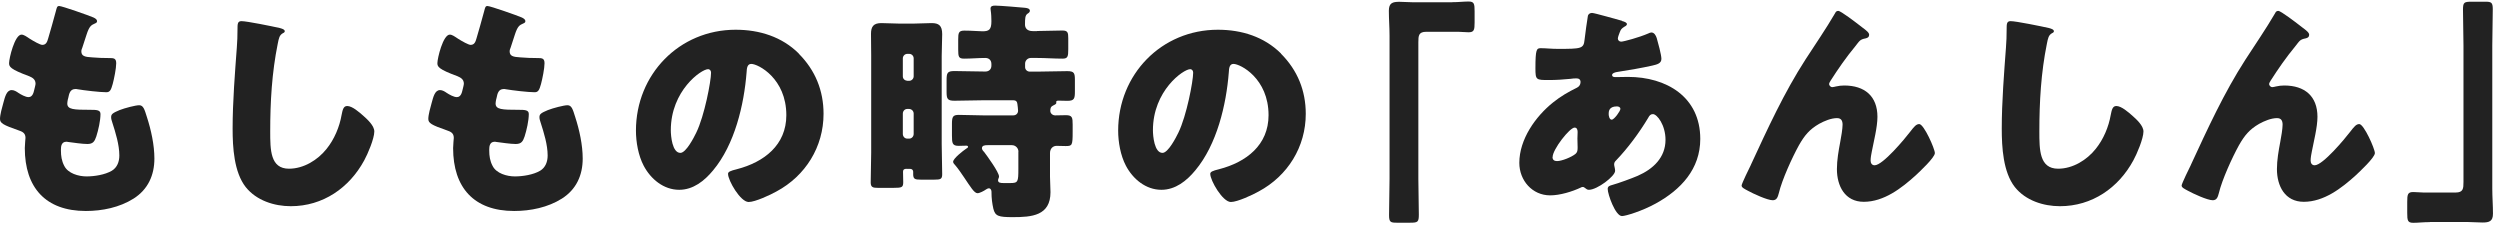
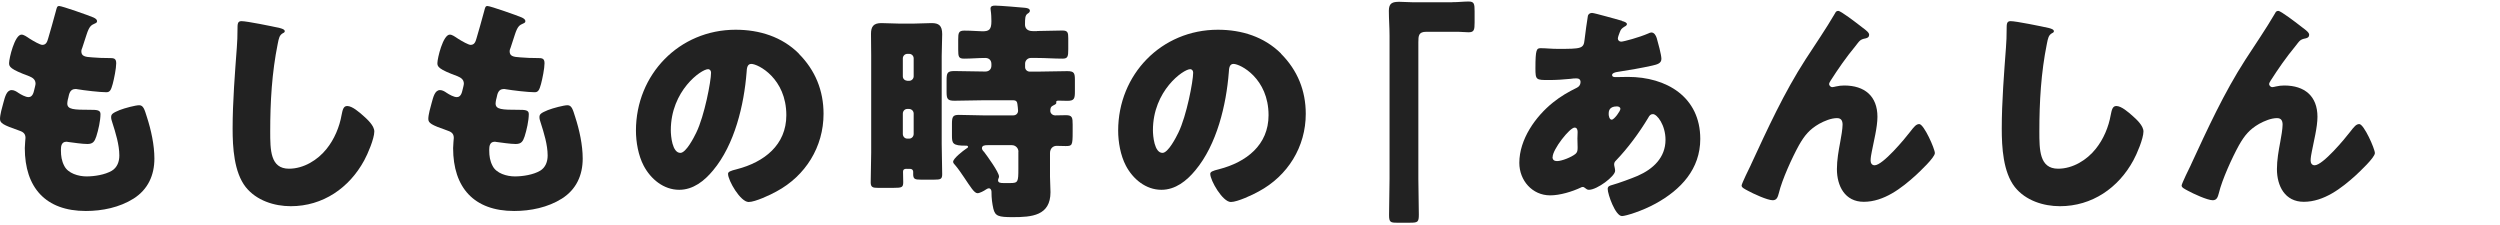
<svg xmlns="http://www.w3.org/2000/svg" width="256" height="23" viewBox="0 0 256 23" fill="none">
  <g clip-path="url(#clip0_1914_16118)">
    <path d="M9.56 1.785C9.78 1.885 9.94 2.005 9.94 2.165C9.94 2.305 9.84 2.355 9.72 2.405C9.34 2.575 9.15 2.665 8.86 3.555L8.43 4.875C8.38 4.995 8.33 5.115 8.33 5.255C8.33 5.735 8.67 5.835 9.43 5.875C10.01 5.925 10.58 5.945 11.16 5.945C11.62 5.945 11.9 5.945 11.9 6.475C11.9 7.005 11.68 8.085 11.54 8.605C11.37 9.225 11.25 9.445 10.89 9.445C10.22 9.445 8.61 9.255 7.92 9.135C7.87 9.115 7.8 9.115 7.73 9.115C7.18 9.115 7.08 9.575 6.99 10.025L6.94 10.215C6.92 10.315 6.89 10.505 6.89 10.595C6.89 11.215 7.54 11.245 9.26 11.245C9.91 11.245 10.29 11.265 10.29 11.675C10.29 12.345 10.07 13.325 9.86 13.975C9.69 14.475 9.53 14.745 8.95 14.745C8.42 14.745 7.51 14.605 6.96 14.535C6.91 14.515 6.84 14.515 6.79 14.515C6.29 14.515 6.24 14.995 6.24 15.285V15.425C6.24 15.955 6.31 16.475 6.58 16.985C6.96 17.755 8.04 18.065 8.86 18.065C9.68 18.065 10.75 17.895 11.45 17.485C12 17.155 12.22 16.555 12.22 15.925C12.22 14.825 11.84 13.605 11.5 12.545C11.43 12.325 11.38 12.185 11.38 11.995C11.38 11.685 11.55 11.565 12.24 11.275C12.77 11.065 13.89 10.775 14.25 10.775C14.68 10.775 14.8 11.205 15.04 11.975C15.47 13.295 15.81 14.845 15.81 16.235C15.81 17.935 15.16 19.395 13.68 20.335C12.24 21.245 10.47 21.605 8.79 21.605C4.67 21.605 2.54 19.205 2.54 15.165C2.54 14.875 2.61 14.155 2.61 14.115C2.61 13.585 2.23 13.465 1.89 13.345C0.31 12.795 0 12.605 0 12.175C0 11.745 0.22 10.975 0.34 10.545C0.51 9.925 0.67 9.225 1.2 9.225C1.44 9.225 1.68 9.365 1.89 9.515C2.15 9.685 2.61 9.945 2.92 9.945C3.11 9.945 3.35 9.845 3.47 9.345C3.54 9.055 3.64 8.695 3.64 8.575C3.64 8.145 3.35 7.955 2.99 7.805C1.03 7.085 0.93 6.825 0.93 6.465C0.93 5.965 1.51 3.545 2.2 3.545C2.44 3.545 2.7 3.735 3.06 3.975C3.44 4.215 4.11 4.595 4.33 4.595C4.71 4.595 4.83 4.305 4.93 3.945C5.12 3.275 5.48 2.075 5.72 1.145C5.82 0.765 5.84 0.615 6.06 0.615C6.35 0.615 9.13 1.595 9.56 1.785Z" fill="#222222" />
    <path d="M28.63 2.865C28.82 2.915 29.16 3.005 29.16 3.195C29.16 3.295 29.06 3.365 28.99 3.385C28.61 3.595 28.56 3.885 28.44 4.485C27.84 7.435 27.67 10.445 27.67 13.445C27.67 15.335 27.67 17.275 29.59 17.275C31.1 17.275 32.54 16.385 33.45 15.235C34.24 14.255 34.77 12.985 34.98 11.765C35.08 11.285 35.15 10.855 35.55 10.855C36.08 10.855 36.8 11.505 37.18 11.835C37.61 12.215 38.33 12.865 38.33 13.465C38.33 14.185 37.66 15.765 37.3 16.415C35.77 19.245 33.06 21.115 29.78 21.115C28.08 21.115 26.26 20.535 25.16 19.155C23.96 17.625 23.82 15.085 23.82 13.165C23.82 10.415 24.06 7.465 24.25 4.875C24.3 4.375 24.32 3.555 24.32 3.005C24.32 2.455 24.32 2.165 24.73 2.165C25.28 2.165 27.87 2.695 28.63 2.865Z" fill="#222222" />
    <path d="M53.419 1.785C53.639 1.885 53.799 2.005 53.799 2.165C53.799 2.305 53.699 2.355 53.579 2.405C53.199 2.575 53.009 2.665 52.719 3.555L52.289 4.875C52.239 4.995 52.189 5.115 52.189 5.255C52.189 5.735 52.529 5.835 53.289 5.875C53.869 5.925 54.439 5.945 55.019 5.945C55.479 5.945 55.759 5.945 55.759 6.475C55.759 7.005 55.539 8.085 55.399 8.605C55.229 9.225 55.109 9.445 54.749 9.445C54.079 9.445 52.469 9.255 51.779 9.135C51.729 9.115 51.659 9.115 51.589 9.115C51.039 9.115 50.939 9.575 50.849 10.025L50.799 10.215C50.779 10.315 50.749 10.505 50.749 10.595C50.749 11.215 51.399 11.245 53.119 11.245C53.769 11.245 54.149 11.265 54.149 11.675C54.149 12.345 53.929 13.325 53.719 13.975C53.549 14.475 53.389 14.745 52.809 14.745C52.279 14.745 51.369 14.605 50.819 14.535C50.769 14.515 50.699 14.515 50.649 14.515C50.149 14.515 50.099 14.995 50.099 15.285V15.425C50.099 15.955 50.169 16.475 50.439 16.985C50.819 17.755 51.899 18.065 52.719 18.065C53.539 18.065 54.609 17.895 55.309 17.485C55.859 17.155 56.079 16.555 56.079 15.925C56.079 14.825 55.699 13.605 55.359 12.545C55.289 12.325 55.239 12.185 55.239 11.995C55.239 11.685 55.409 11.565 56.099 11.275C56.629 11.065 57.749 10.775 58.109 10.775C58.539 10.775 58.659 11.205 58.899 11.975C59.329 13.295 59.669 14.845 59.669 16.235C59.669 17.935 59.019 19.395 57.539 20.335C56.099 21.245 54.329 21.605 52.649 21.605C48.529 21.605 46.399 19.205 46.399 15.165C46.399 14.875 46.469 14.155 46.469 14.115C46.469 13.585 46.089 13.465 45.749 13.345C44.169 12.795 43.859 12.605 43.859 12.175C43.859 11.745 44.079 10.975 44.199 10.545C44.369 9.925 44.529 9.225 45.059 9.225C45.299 9.225 45.539 9.365 45.749 9.515C46.009 9.685 46.469 9.945 46.779 9.945C46.969 9.945 47.209 9.845 47.329 9.345C47.399 9.055 47.499 8.695 47.499 8.575C47.499 8.145 47.209 7.955 46.849 7.805C44.889 7.085 44.789 6.825 44.789 6.465C44.789 5.965 45.369 3.545 46.059 3.545C46.299 3.545 46.559 3.735 46.919 3.975C47.299 4.215 47.969 4.595 48.189 4.595C48.569 4.595 48.689 4.305 48.789 3.945C48.979 3.275 49.339 2.075 49.579 1.145C49.679 0.765 49.699 0.615 49.919 0.615C50.209 0.615 52.989 1.595 53.419 1.785Z" fill="#222222" />
    <path d="M81.791 5.495C83.491 7.195 84.331 9.285 84.331 11.655C84.331 15.035 82.491 18.005 79.511 19.605C78.911 19.945 77.331 20.685 76.661 20.685C75.821 20.685 74.551 18.485 74.551 17.805C74.551 17.595 74.771 17.495 75.461 17.325C78.241 16.605 80.521 14.855 80.521 11.795C80.521 8.035 77.641 6.545 76.931 6.545C76.521 6.545 76.471 6.975 76.451 7.405C76.191 10.735 75.231 14.805 73.021 17.445C72.131 18.525 70.981 19.435 69.551 19.435C67.951 19.435 66.631 18.335 65.911 16.965C65.361 15.915 65.121 14.545 65.121 13.375C65.121 7.625 69.551 3.045 75.331 3.045C77.771 3.045 80.071 3.765 81.801 5.485L81.791 5.495ZM68.691 13.335C68.691 13.915 68.831 15.655 69.671 15.655C70.251 15.655 71.061 14.075 71.301 13.575C72.141 11.855 72.811 8.305 72.811 7.445C72.811 7.255 72.711 7.085 72.501 7.085C71.811 7.085 68.691 9.285 68.691 13.335Z" fill="#222222" />
-     <path d="M92.81 17.285C92.62 17.285 92.47 17.355 92.47 17.575C92.47 17.935 92.49 18.295 92.49 18.655C92.49 19.185 92.35 19.235 91.53 19.235H89.88C89.4 19.235 89.16 19.185 89.16 18.685C89.16 17.655 89.21 16.625 89.21 15.595V5.715C89.21 4.975 89.19 4.205 89.19 3.465C89.19 2.725 89.45 2.365 90.24 2.365C90.84 2.365 91.44 2.415 92.04 2.415H93.6C94.2 2.415 94.8 2.365 95.4 2.365C96.12 2.365 96.48 2.605 96.48 3.495C96.48 4.235 96.43 4.985 96.43 5.725V14.755C96.43 15.785 96.48 16.815 96.48 17.845C96.48 18.345 96.31 18.395 95.67 18.395H94.28C93.71 18.395 93.51 18.345 93.51 17.845V17.585C93.51 17.445 93.41 17.295 93.22 17.295H92.81V17.285ZM93.1 8.275C93.36 8.275 93.56 8.055 93.56 7.815V5.975C93.56 5.735 93.37 5.515 93.1 5.515H92.91C92.65 5.515 92.45 5.735 92.45 5.975V7.815C92.45 8.075 92.64 8.245 92.91 8.275H93.1ZM92.91 11.155C92.65 11.155 92.45 11.365 92.45 11.635V13.715C92.45 13.975 92.64 14.195 92.91 14.195H93.1C93.36 14.195 93.56 13.975 93.56 13.715V11.635C93.56 11.375 93.37 11.175 93.1 11.155H92.91ZM106.2 3.175C107.06 3.175 107.95 3.125 108.79 3.125C109.34 3.125 109.39 3.345 109.39 3.915V5.045C109.39 5.785 109.34 6.005 108.81 6.005C107.92 6.005 107.06 5.935 106.2 5.935H105.55C105.24 5.935 104.97 6.195 104.97 6.515V6.875C104.97 7.135 105.19 7.335 105.45 7.335H106.17C107.2 7.335 108.25 7.285 109.28 7.285C110 7.285 110.07 7.475 110.07 8.215V9.365C110.07 10.105 110 10.325 109.3 10.325C108.99 10.325 108.68 10.305 108.37 10.305C108.3 10.305 108.15 10.325 108.15 10.445C108.15 10.465 108.17 10.495 108.17 10.515C108.17 10.685 107.95 10.735 107.84 10.805C107.62 10.905 107.55 11.045 107.55 11.355C107.55 11.615 107.79 11.815 108.05 11.815C108.41 11.815 108.79 11.795 109.15 11.795C109.8 11.795 109.84 12.035 109.84 12.755V13.495C109.84 14.905 109.79 14.955 109.12 14.955C108.9 14.955 108.59 14.935 108.19 14.935C107.86 14.935 107.52 15.175 107.52 15.675V18.095C107.52 18.625 107.57 19.145 107.57 19.675C107.57 22.095 105.65 22.235 103.71 22.235C102.25 22.235 101.91 22.135 101.72 21.375C101.6 20.845 101.53 20.295 101.53 19.745V19.645C101.53 19.505 101.46 19.285 101.27 19.285C101.15 19.285 101.08 19.335 100.96 19.405C100.77 19.545 100.31 19.785 100.1 19.785C99.76 19.785 99.38 19.135 98.73 18.175C98.51 17.845 98.08 17.215 97.82 16.925C97.72 16.805 97.6 16.705 97.6 16.565C97.6 16.225 98.65 15.415 98.94 15.225C99.01 15.175 99.13 15.125 99.13 15.035C99.13 14.945 99.03 14.915 98.96 14.915C98.7 14.915 98.43 14.935 98.17 14.935C97.52 14.935 97.48 14.675 97.48 13.855V12.725C97.48 11.985 97.55 11.765 98.17 11.765C99.03 11.765 99.87 11.815 100.71 11.815H103.75C104.04 11.815 104.25 11.625 104.25 11.335C104.25 11.165 104.2 10.785 104.18 10.645C104.16 10.385 104.01 10.265 103.75 10.265H100.85C99.8 10.265 98.77 10.315 97.74 10.315C97.02 10.315 96.93 10.125 96.93 9.405V8.235C96.93 7.465 97 7.275 97.74 7.275C98.77 7.275 99.8 7.325 100.85 7.325H100.9C101.28 7.325 101.52 7.085 101.52 6.725V6.555C101.52 6.175 101.28 5.935 100.9 5.935C100.18 5.935 99.46 6.005 98.72 6.005C98.17 6.005 98.12 5.815 98.12 5.075V4.025C98.12 3.375 98.17 3.135 98.74 3.135C99.58 3.135 100.18 3.205 100.61 3.205C101.28 3.205 101.52 3.035 101.52 2.175C101.52 1.865 101.5 1.365 101.45 1.075C101.45 1.025 101.43 0.935 101.43 0.885C101.43 0.595 101.69 0.575 101.91 0.575C102.39 0.575 104.4 0.745 104.93 0.795C105.1 0.815 105.46 0.845 105.46 1.105C105.46 1.245 105.32 1.345 105.2 1.415C104.98 1.585 104.96 1.875 104.96 2.515C104.96 2.845 105.15 3.185 105.75 3.185H106.18L106.2 3.175ZM104.29 15.535C104.29 15.175 104 14.865 103.62 14.865H101.13C100.87 14.865 100.55 14.885 100.55 15.175C100.55 15.315 100.67 15.465 100.77 15.555C101.08 15.965 102.3 17.635 102.3 18.075C102.3 18.215 102.2 18.315 102.2 18.455C102.2 18.715 102.44 18.745 102.77 18.745H103.44C104.25 18.745 104.28 18.625 104.28 17.285V15.535H104.29Z" fill="#222222" />
+     <path d="M92.81 17.285C92.62 17.285 92.47 17.355 92.47 17.575C92.47 17.935 92.49 18.295 92.49 18.655C92.49 19.185 92.35 19.235 91.53 19.235H89.88C89.4 19.235 89.16 19.185 89.16 18.685C89.16 17.655 89.21 16.625 89.21 15.595V5.715C89.21 4.975 89.19 4.205 89.19 3.465C89.19 2.725 89.45 2.365 90.24 2.365C90.84 2.365 91.44 2.415 92.04 2.415H93.6C94.2 2.415 94.8 2.365 95.4 2.365C96.12 2.365 96.48 2.605 96.48 3.495C96.48 4.235 96.43 4.985 96.43 5.725V14.755C96.43 15.785 96.48 16.815 96.48 17.845C96.48 18.345 96.31 18.395 95.67 18.395H94.28C93.71 18.395 93.51 18.345 93.51 17.845V17.585C93.51 17.445 93.41 17.295 93.22 17.295H92.81V17.285ZM93.1 8.275C93.36 8.275 93.56 8.055 93.56 7.815V5.975C93.56 5.735 93.37 5.515 93.1 5.515H92.91C92.65 5.515 92.45 5.735 92.45 5.975V7.815C92.45 8.075 92.64 8.245 92.91 8.275H93.1ZM92.91 11.155C92.65 11.155 92.45 11.365 92.45 11.635V13.715C92.45 13.975 92.64 14.195 92.91 14.195H93.1C93.36 14.195 93.56 13.975 93.56 13.715V11.635C93.56 11.375 93.37 11.175 93.1 11.155H92.91ZM106.2 3.175C107.06 3.175 107.95 3.125 108.79 3.125C109.34 3.125 109.39 3.345 109.39 3.915V5.045C109.39 5.785 109.34 6.005 108.81 6.005C107.92 6.005 107.06 5.935 106.2 5.935H105.55C105.24 5.935 104.97 6.195 104.97 6.515V6.875C104.97 7.135 105.19 7.335 105.45 7.335H106.17C107.2 7.335 108.25 7.285 109.28 7.285C110 7.285 110.07 7.475 110.07 8.215V9.365C110.07 10.105 110 10.325 109.3 10.325C108.99 10.325 108.68 10.305 108.37 10.305C108.3 10.305 108.15 10.325 108.15 10.445C108.15 10.465 108.17 10.495 108.17 10.515C108.17 10.685 107.95 10.735 107.84 10.805C107.62 10.905 107.55 11.045 107.55 11.355C107.55 11.615 107.79 11.815 108.05 11.815C108.41 11.815 108.79 11.795 109.15 11.795C109.8 11.795 109.84 12.035 109.84 12.755V13.495C109.84 14.905 109.79 14.955 109.12 14.955C108.9 14.955 108.59 14.935 108.19 14.935C107.86 14.935 107.52 15.175 107.52 15.675V18.095C107.52 18.625 107.57 19.145 107.57 19.675C107.57 22.095 105.65 22.235 103.71 22.235C102.25 22.235 101.91 22.135 101.72 21.375C101.6 20.845 101.53 20.295 101.53 19.745V19.645C101.53 19.505 101.46 19.285 101.27 19.285C101.15 19.285 101.08 19.335 100.96 19.405C100.77 19.545 100.31 19.785 100.1 19.785C99.76 19.785 99.38 19.135 98.73 18.175C98.51 17.845 98.08 17.215 97.82 16.925C97.72 16.805 97.6 16.705 97.6 16.565C97.6 16.225 98.65 15.415 98.94 15.225C99.01 15.175 99.13 15.125 99.13 15.035C99.13 14.945 99.03 14.915 98.96 14.915C97.52 14.935 97.48 14.675 97.48 13.855V12.725C97.48 11.985 97.55 11.765 98.17 11.765C99.03 11.765 99.87 11.815 100.71 11.815H103.75C104.04 11.815 104.25 11.625 104.25 11.335C104.25 11.165 104.2 10.785 104.18 10.645C104.16 10.385 104.01 10.265 103.75 10.265H100.85C99.8 10.265 98.77 10.315 97.74 10.315C97.02 10.315 96.93 10.125 96.93 9.405V8.235C96.93 7.465 97 7.275 97.74 7.275C98.77 7.275 99.8 7.325 100.85 7.325H100.9C101.28 7.325 101.52 7.085 101.52 6.725V6.555C101.52 6.175 101.28 5.935 100.9 5.935C100.18 5.935 99.46 6.005 98.72 6.005C98.17 6.005 98.12 5.815 98.12 5.075V4.025C98.12 3.375 98.17 3.135 98.74 3.135C99.58 3.135 100.18 3.205 100.61 3.205C101.28 3.205 101.52 3.035 101.52 2.175C101.52 1.865 101.5 1.365 101.45 1.075C101.45 1.025 101.43 0.935 101.43 0.885C101.43 0.595 101.69 0.575 101.91 0.575C102.39 0.575 104.4 0.745 104.93 0.795C105.1 0.815 105.46 0.845 105.46 1.105C105.46 1.245 105.32 1.345 105.2 1.415C104.98 1.585 104.96 1.875 104.96 2.515C104.96 2.845 105.15 3.185 105.75 3.185H106.18L106.2 3.175ZM104.29 15.535C104.29 15.175 104 14.865 103.62 14.865H101.13C100.87 14.865 100.55 14.885 100.55 15.175C100.55 15.315 100.67 15.465 100.77 15.555C101.08 15.965 102.3 17.635 102.3 18.075C102.3 18.215 102.2 18.315 102.2 18.455C102.2 18.715 102.44 18.745 102.77 18.745H103.44C104.25 18.745 104.28 18.625 104.28 17.285V15.535H104.29Z" fill="#222222" />
    <path d="M131.17 5.495C132.87 7.195 133.71 9.285 133.71 11.655C133.71 15.035 131.87 18.005 128.89 19.605C128.29 19.945 126.71 20.685 126.04 20.685C125.2 20.685 123.93 18.485 123.93 17.805C123.93 17.595 124.15 17.495 124.84 17.325C127.62 16.605 129.9 14.855 129.9 11.795C129.9 8.035 127.02 6.545 126.31 6.545C125.9 6.545 125.85 6.975 125.83 7.405C125.57 10.735 124.61 14.805 122.4 17.445C121.51 18.525 120.36 19.435 118.93 19.435C117.33 19.435 116.01 18.335 115.29 16.965C114.74 15.915 114.5 14.545 114.5 13.375C114.5 7.625 118.93 3.045 124.71 3.045C127.15 3.045 129.45 3.765 131.18 5.485L131.17 5.495ZM118.06 13.335C118.06 13.915 118.2 15.655 119.04 15.655C119.62 15.655 120.43 14.075 120.67 13.575C121.51 11.855 122.18 8.305 122.18 7.445C122.18 7.255 122.08 7.085 121.87 7.085C121.18 7.085 118.06 9.285 118.06 13.335Z" fill="#222222" />
    <path d="M148.679 0.225C149.349 0.225 149.899 0.155 150.379 0.155C150.959 0.155 150.999 0.395 150.999 1.165V2.295C150.999 3.065 150.949 3.305 150.379 3.305C150.019 3.305 149.659 3.255 149.329 3.255H146.049C145.259 3.255 145.239 3.665 145.239 4.335V18.325C145.239 19.545 145.289 20.745 145.289 21.965C145.289 22.735 145.189 22.805 144.399 22.805H143.009C142.389 22.805 142.239 22.735 142.239 22.035C142.239 20.785 142.289 19.565 142.289 18.325V3.655C142.289 2.795 142.219 1.955 142.219 1.095C142.219 0.305 142.599 0.185 143.299 0.185C143.799 0.185 144.279 0.235 144.759 0.235H148.689L148.679 0.225Z" fill="#222222" />
    <path d="M166.068 2.145C166.358 2.215 166.598 2.315 166.598 2.475C166.598 2.595 166.428 2.695 166.338 2.735C166.048 2.925 165.978 2.995 165.858 3.315C165.808 3.435 165.668 3.815 165.668 3.935C165.668 4.125 165.808 4.265 166.008 4.265C166.248 4.265 167.848 3.835 168.788 3.425C168.888 3.375 169.008 3.325 169.098 3.325C169.388 3.325 169.558 3.615 169.648 3.895C169.768 4.305 170.128 5.615 170.128 6.025C170.128 6.485 169.718 6.595 169.198 6.715C168.048 6.975 166.828 7.175 165.628 7.365C165.438 7.385 165.078 7.485 165.078 7.675C165.078 7.895 165.318 7.895 165.458 7.895C165.648 7.895 166.228 7.875 166.708 7.875C170.638 7.875 174.108 9.915 174.108 14.225C174.108 17.315 172.118 19.425 169.558 20.835C168.168 21.605 166.468 22.125 166.088 22.125C165.418 22.125 164.628 19.895 164.628 19.345C164.628 19.055 164.868 19.005 165.108 18.935C165.728 18.765 167.098 18.265 167.698 18.005C169.278 17.315 170.548 16.135 170.548 14.315C170.548 12.805 169.688 11.685 169.258 11.685C169.018 11.685 168.898 11.825 168.758 12.095C167.848 13.605 166.698 15.165 165.478 16.435C165.358 16.555 165.288 16.655 165.288 16.845C165.288 16.985 165.388 17.255 165.388 17.495C165.388 18.045 163.548 19.435 162.708 19.435C162.538 19.435 162.448 19.365 162.328 19.265C162.228 19.195 162.188 19.145 162.068 19.145C161.998 19.145 161.948 19.165 161.898 19.195C160.988 19.625 159.738 20.005 158.738 20.005C156.898 20.005 155.578 18.475 155.578 16.675C155.578 14.275 157.228 11.935 159.028 10.495C159.798 9.875 160.588 9.415 161.468 8.985C161.688 8.885 161.848 8.675 161.848 8.405C161.848 8.135 161.678 8.025 161.418 8.025C161.228 8.025 160.988 8.045 160.798 8.075C160.078 8.145 159.358 8.195 158.618 8.195C157.298 8.195 157.228 8.195 157.228 6.995C157.228 5.035 157.348 4.935 157.778 4.935C158.278 4.935 158.858 5.005 159.528 5.005C161.928 5.005 162.168 4.985 162.258 4.075C162.278 3.835 162.568 1.705 162.598 1.635C162.648 1.415 162.838 1.325 163.028 1.325C163.268 1.325 165.668 2.015 166.118 2.135L166.068 2.145ZM158.978 16.085C158.978 16.375 159.168 16.495 159.438 16.495C159.938 16.495 160.928 16.085 161.308 15.775C161.548 15.585 161.548 15.345 161.548 15.085C161.548 14.795 161.528 14.485 161.528 14.195C161.528 13.955 161.548 13.735 161.548 13.525C161.548 13.315 161.498 13.065 161.238 13.065C160.738 13.065 158.988 15.295 158.988 16.085H158.978ZM164.728 11.675C164.728 11.845 164.798 12.255 165.038 12.255C165.298 12.255 165.928 11.365 165.928 11.155C165.928 10.965 165.738 10.895 165.568 10.895C164.728 10.895 164.728 11.445 164.728 11.685V11.675Z" fill="#222222" />
    <path d="M179.3 16.855C181 13.185 182.68 9.505 184.88 6.095C185.89 4.535 186.96 2.985 187.9 1.375C187.97 1.235 188.04 1.115 188.24 1.115C188.5 1.115 190.06 2.315 190.37 2.555L190.68 2.795C191.14 3.135 191.4 3.345 191.4 3.565C191.4 3.785 191.26 3.875 191.06 3.925C190.44 4.045 190.44 4.165 189.96 4.765C189.05 5.865 188.23 7.045 187.47 8.235C187.4 8.355 187.3 8.495 187.3 8.615C187.3 8.755 187.47 8.925 187.61 8.925C187.73 8.925 187.9 8.875 187.99 8.855C188.28 8.785 188.59 8.755 188.85 8.755C190.93 8.755 192.25 9.835 192.25 11.965C192.25 13.015 191.87 14.485 191.67 15.535C191.62 15.775 191.55 16.155 191.55 16.445C191.55 16.685 191.67 16.925 191.96 16.925C192.8 16.925 195.05 14.215 195.6 13.495C196.01 12.965 196.22 12.705 196.53 12.705C197.01 12.705 198.13 15.245 198.13 15.675C198.13 16.135 196.55 17.595 196.17 17.955C194.71 19.275 192.91 20.665 190.85 20.665C188.91 20.665 188.1 19.035 188.1 17.315C188.1 16.385 188.27 15.445 188.44 14.535C188.54 14.035 188.68 13.165 188.68 12.765C188.68 12.365 188.54 12.095 188.11 12.095C187.51 12.095 186.82 12.385 186.29 12.675C185.28 13.255 184.78 13.875 184.21 14.875C183.52 16.125 182.48 18.395 182.15 19.785C182.05 20.145 181.96 20.505 181.53 20.505C180.98 20.505 179.54 19.835 179.01 19.545C178.6 19.325 178.34 19.205 178.34 18.995C178.34 18.825 179.15 17.155 179.3 16.865V16.855Z" fill="#222222" />
    <path d="M209.79 2.865C209.98 2.915 210.32 3.005 210.32 3.195C210.32 3.295 210.22 3.365 210.15 3.385C209.77 3.595 209.72 3.885 209.6 4.485C209 7.435 208.83 10.445 208.83 13.445C208.83 15.335 208.83 17.275 210.75 17.275C212.26 17.275 213.7 16.385 214.61 15.235C215.4 14.255 215.93 12.985 216.14 11.765C216.24 11.285 216.31 10.855 216.71 10.855C217.24 10.855 217.96 11.505 218.34 11.835C218.77 12.215 219.49 12.865 219.49 13.465C219.49 14.185 218.82 15.765 218.46 16.415C216.93 19.245 214.22 21.115 210.94 21.115C209.24 21.115 207.42 20.535 206.32 19.155C205.12 17.625 204.98 15.085 204.98 13.165C204.98 10.415 205.22 7.465 205.41 4.875C205.46 4.375 205.48 3.555 205.48 3.005C205.48 2.455 205.48 2.165 205.89 2.165C206.44 2.165 209.03 2.695 209.79 2.865Z" fill="#222222" />
    <path d="M224.358 16.855C226.058 13.185 227.738 9.505 229.938 6.095C230.948 4.535 232.018 2.985 232.958 1.375C233.028 1.235 233.098 1.115 233.298 1.115C233.558 1.115 235.118 2.315 235.428 2.555L235.738 2.795C236.198 3.135 236.458 3.345 236.458 3.565C236.458 3.785 236.318 3.875 236.118 3.925C235.498 4.045 235.498 4.165 235.018 4.765C234.108 5.865 233.288 7.045 232.528 8.235C232.458 8.355 232.358 8.495 232.358 8.615C232.358 8.755 232.528 8.925 232.668 8.925C232.788 8.925 232.958 8.875 233.048 8.855C233.338 8.785 233.648 8.755 233.908 8.755C235.988 8.755 237.308 9.835 237.308 11.965C237.308 13.015 236.928 14.485 236.728 15.535C236.678 15.775 236.608 16.155 236.608 16.445C236.608 16.685 236.728 16.925 237.018 16.925C237.858 16.925 240.108 14.215 240.658 13.495C241.068 12.965 241.278 12.705 241.588 12.705C242.068 12.705 243.188 15.245 243.188 15.675C243.188 16.135 241.608 17.595 241.228 17.955C239.768 19.275 237.968 20.665 235.908 20.665C233.968 20.665 233.158 19.035 233.158 17.315C233.158 16.385 233.328 15.445 233.498 14.535C233.598 14.035 233.738 13.165 233.738 12.765C233.738 12.365 233.598 12.095 233.168 12.095C232.568 12.095 231.878 12.385 231.348 12.675C230.338 13.255 229.838 13.875 229.268 14.875C228.578 16.125 227.538 18.395 227.208 19.785C227.108 20.145 227.018 20.505 226.588 20.505C226.038 20.505 224.598 19.835 224.068 19.545C223.658 19.325 223.398 19.205 223.398 18.995C223.398 18.825 224.208 17.155 224.358 16.865V16.855Z" fill="#222222" />
-     <path d="M248.82 22.745C248.15 22.745 247.6 22.815 247.12 22.815C246.54 22.815 246.5 22.575 246.5 21.805V20.675C246.5 19.905 246.55 19.665 247.12 19.665C247.48 19.665 247.84 19.715 248.17 19.715H251.45C252.24 19.715 252.26 19.305 252.26 18.635V4.655C252.26 3.435 252.21 2.235 252.21 1.015C252.21 0.245 252.31 0.175 253.1 0.175H254.49C255.11 0.175 255.26 0.245 255.26 0.945C255.26 2.195 255.21 3.415 255.21 4.655V19.315C255.21 20.175 255.28 21.015 255.28 21.875C255.28 22.665 254.9 22.785 254.2 22.785C253.7 22.785 253.22 22.735 252.74 22.735H248.81L248.82 22.745Z" fill="#222222" />
  </g>
  <defs>
    <clipPath id="clip0_1914_16118">
      <rect width="255.29" height="22.66" fill="white" transform="translate(0 0.155)" />
    </clipPath>
  </defs>
</svg>